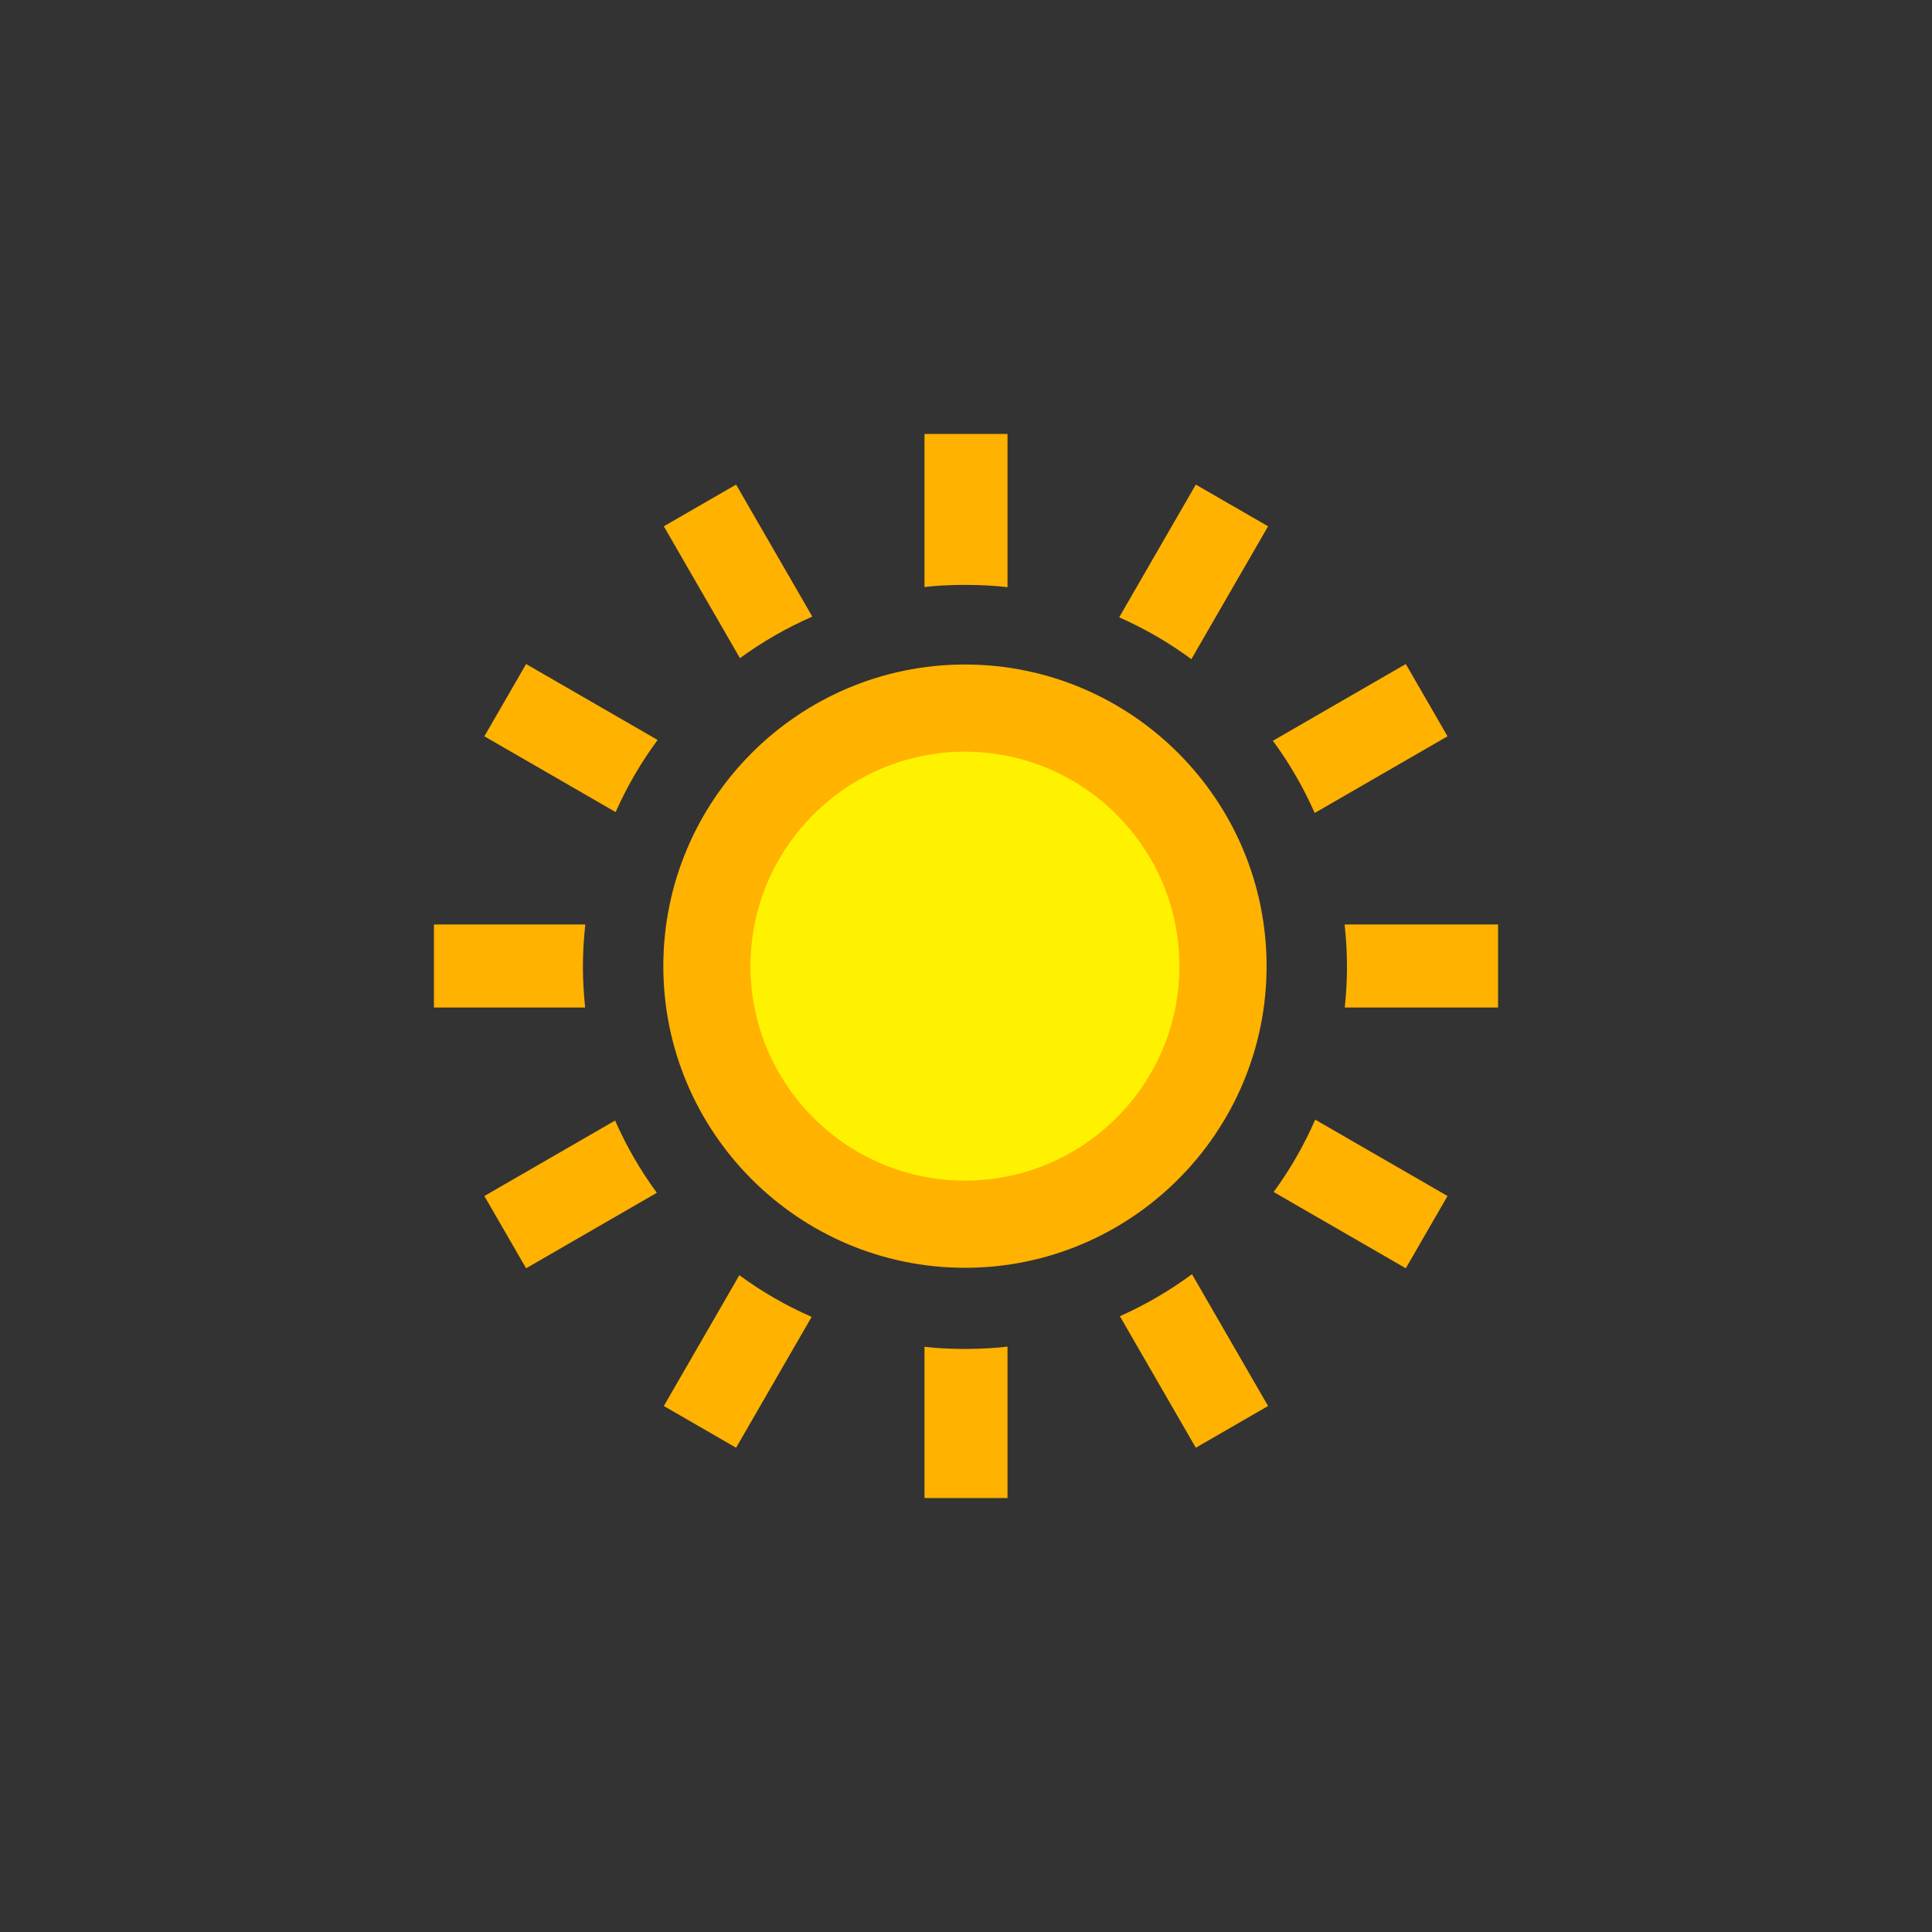
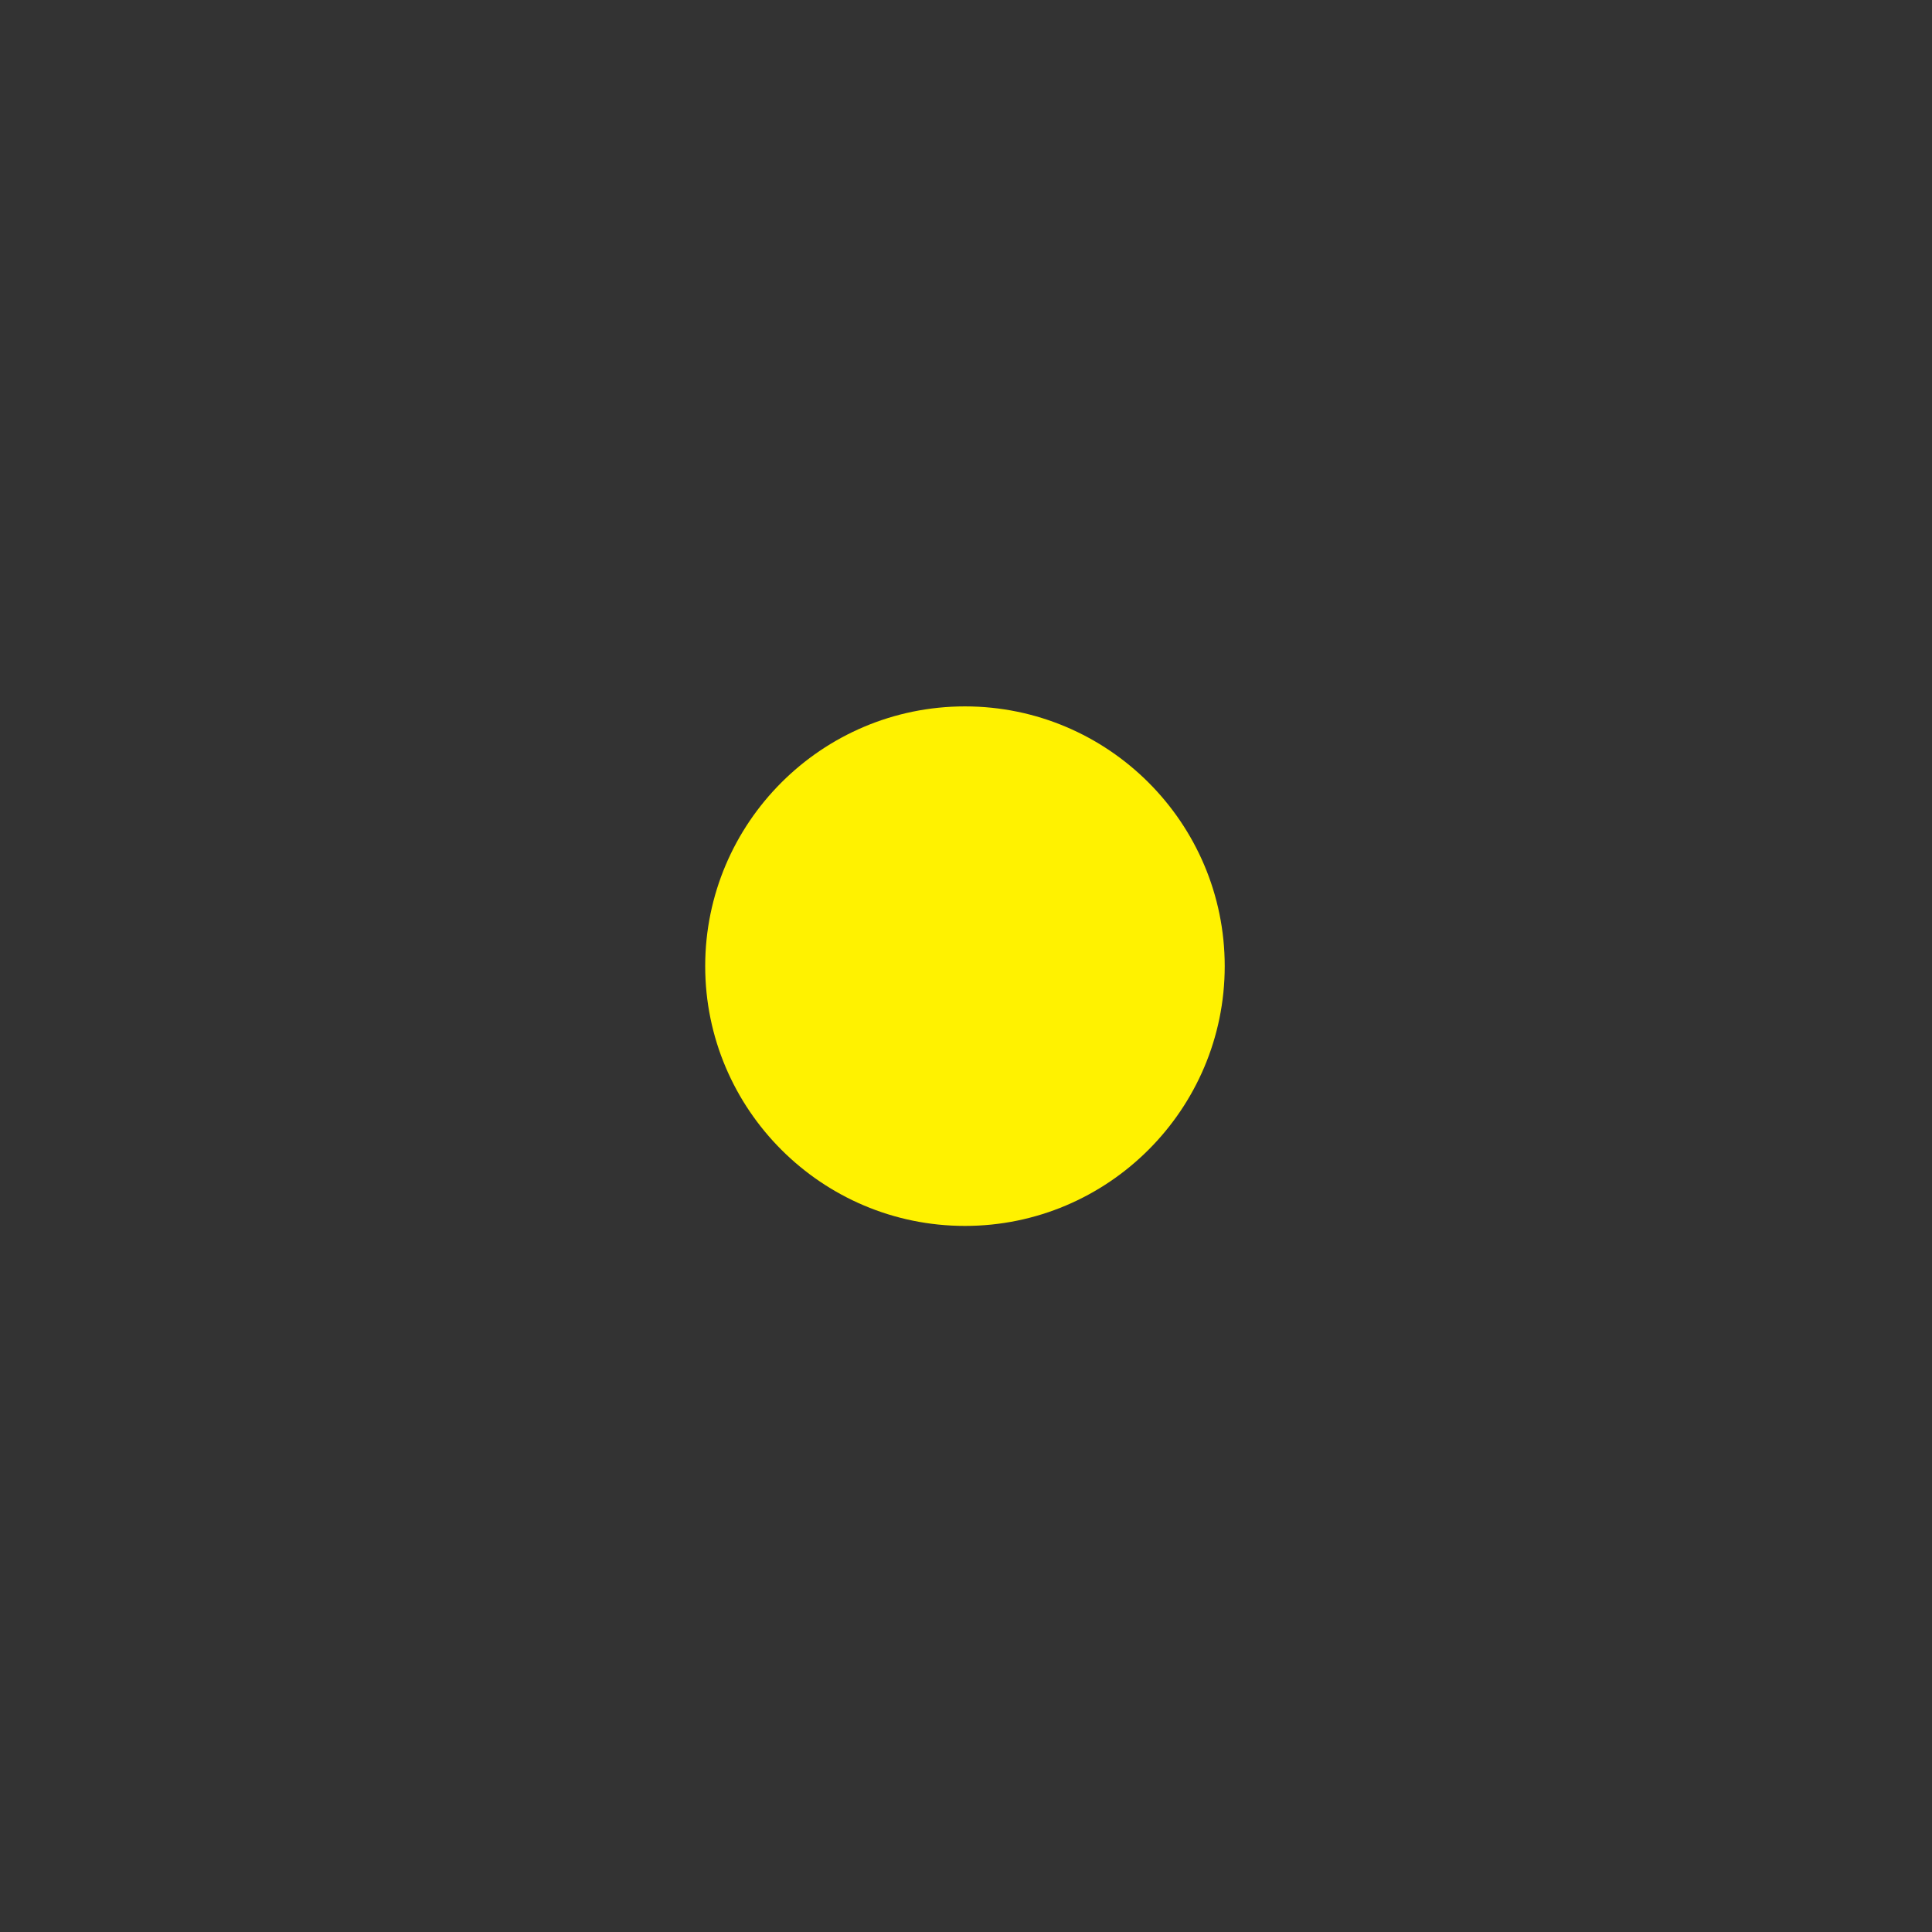
<svg xmlns="http://www.w3.org/2000/svg" version="1.1" id="Layer_1" x="0px" y="0px" width="512px" height="512px" viewBox="0 0 512 512" style="enable-background:new 0 0 512 512;" xml:space="preserve">
  <rect x="0" y="0" width="512" height="512" fill="#333333" stroke="none" />
-   <rect id="background_1_" style="opacity:0;fill:#808080;" width="512" height="512" />
  <path id="inner_1_" style="fill:#FFF200;" d="M255.725,324.881c-37.958,0-68.84-30.882-68.84-68.84s30.881-68.839,68.84-68.839  c37.958,0,68.839,30.881,68.839,68.839S293.683,324.881,255.725,324.881z" />
-   <path id="sun" style="fill:#FFB200;" d="M128.363,195.126l11.058-19.152l34.855,20.125c-4.398,5.948-8.128,12.354-11.126,19.111  L128.363,195.126z M267,115h-22v40.574c3-0.383,7.158-0.577,10.739-0.577c3.759,0,8.261,0.212,11.261,0.633V115z M196.093,174.419  c5.982-4.368,12.412-8.059,19.18-11.011l-20.202-34.99l-19.152,11.058L196.093,174.419z M383.61,195.126l-11.058-19.152  L337.33,196.31c4.384,5.96,8.097,12.377,11.076,19.142L383.61,195.126z M155.064,267c-0.387-4-0.583-7.198-0.583-10.8  c0-3.736,0.21-7.2,0.626-11.2H115v22H155.064z M336.055,139.475l-19.153-11.058l-20.307,35.176  c6.763,2.987,13.176,6.705,19.13,11.092L336.055,139.475z M316.9,383.665l19.153-11.059l-20.169-34.932  c-5.949,4.399-12.354,8.132-19.109,11.131L316.9,383.665z M139.421,336.108l34.649-20.005c-4.38-5.965-8.087-12.385-11.062-19.148  l-34.646,20.001L139.421,336.108z M397,267v-22h-40.659c0.415,4,0.626,7.464,0.626,11.2c0,3.602-0.196,6.8-0.583,10.8H397z   M372.552,336.108l11.058-19.152l-35.062-20.243c-2.955,6.768-6.646,13.196-11.016,19.177L372.552,336.108z M195.072,383.665  l20.019-34.674c-6.766-2.968-13.188-6.671-19.159-11.046l-20.012,34.661L195.072,383.665z M267,397v-40.149  c-3,0.42-7.504,0.632-11.261,0.632c-3.581,0-7.739-0.193-10.739-0.577V397H267z M335.66,256.041  c0-44.077-35.859-79.936-79.936-79.936c-44.077,0-79.937,35.859-79.937,79.936c0,44.077,35.859,79.937,79.937,79.937  C299.801,335.978,335.66,300.118,335.66,256.041z M312.563,256.041c0,31.342-25.498,56.84-56.839,56.84  c-31.342,0-56.84-25.498-56.84-56.84c0-31.341,25.498-56.839,56.84-56.839C287.065,199.202,312.563,224.7,312.563,256.041z" />
</svg>